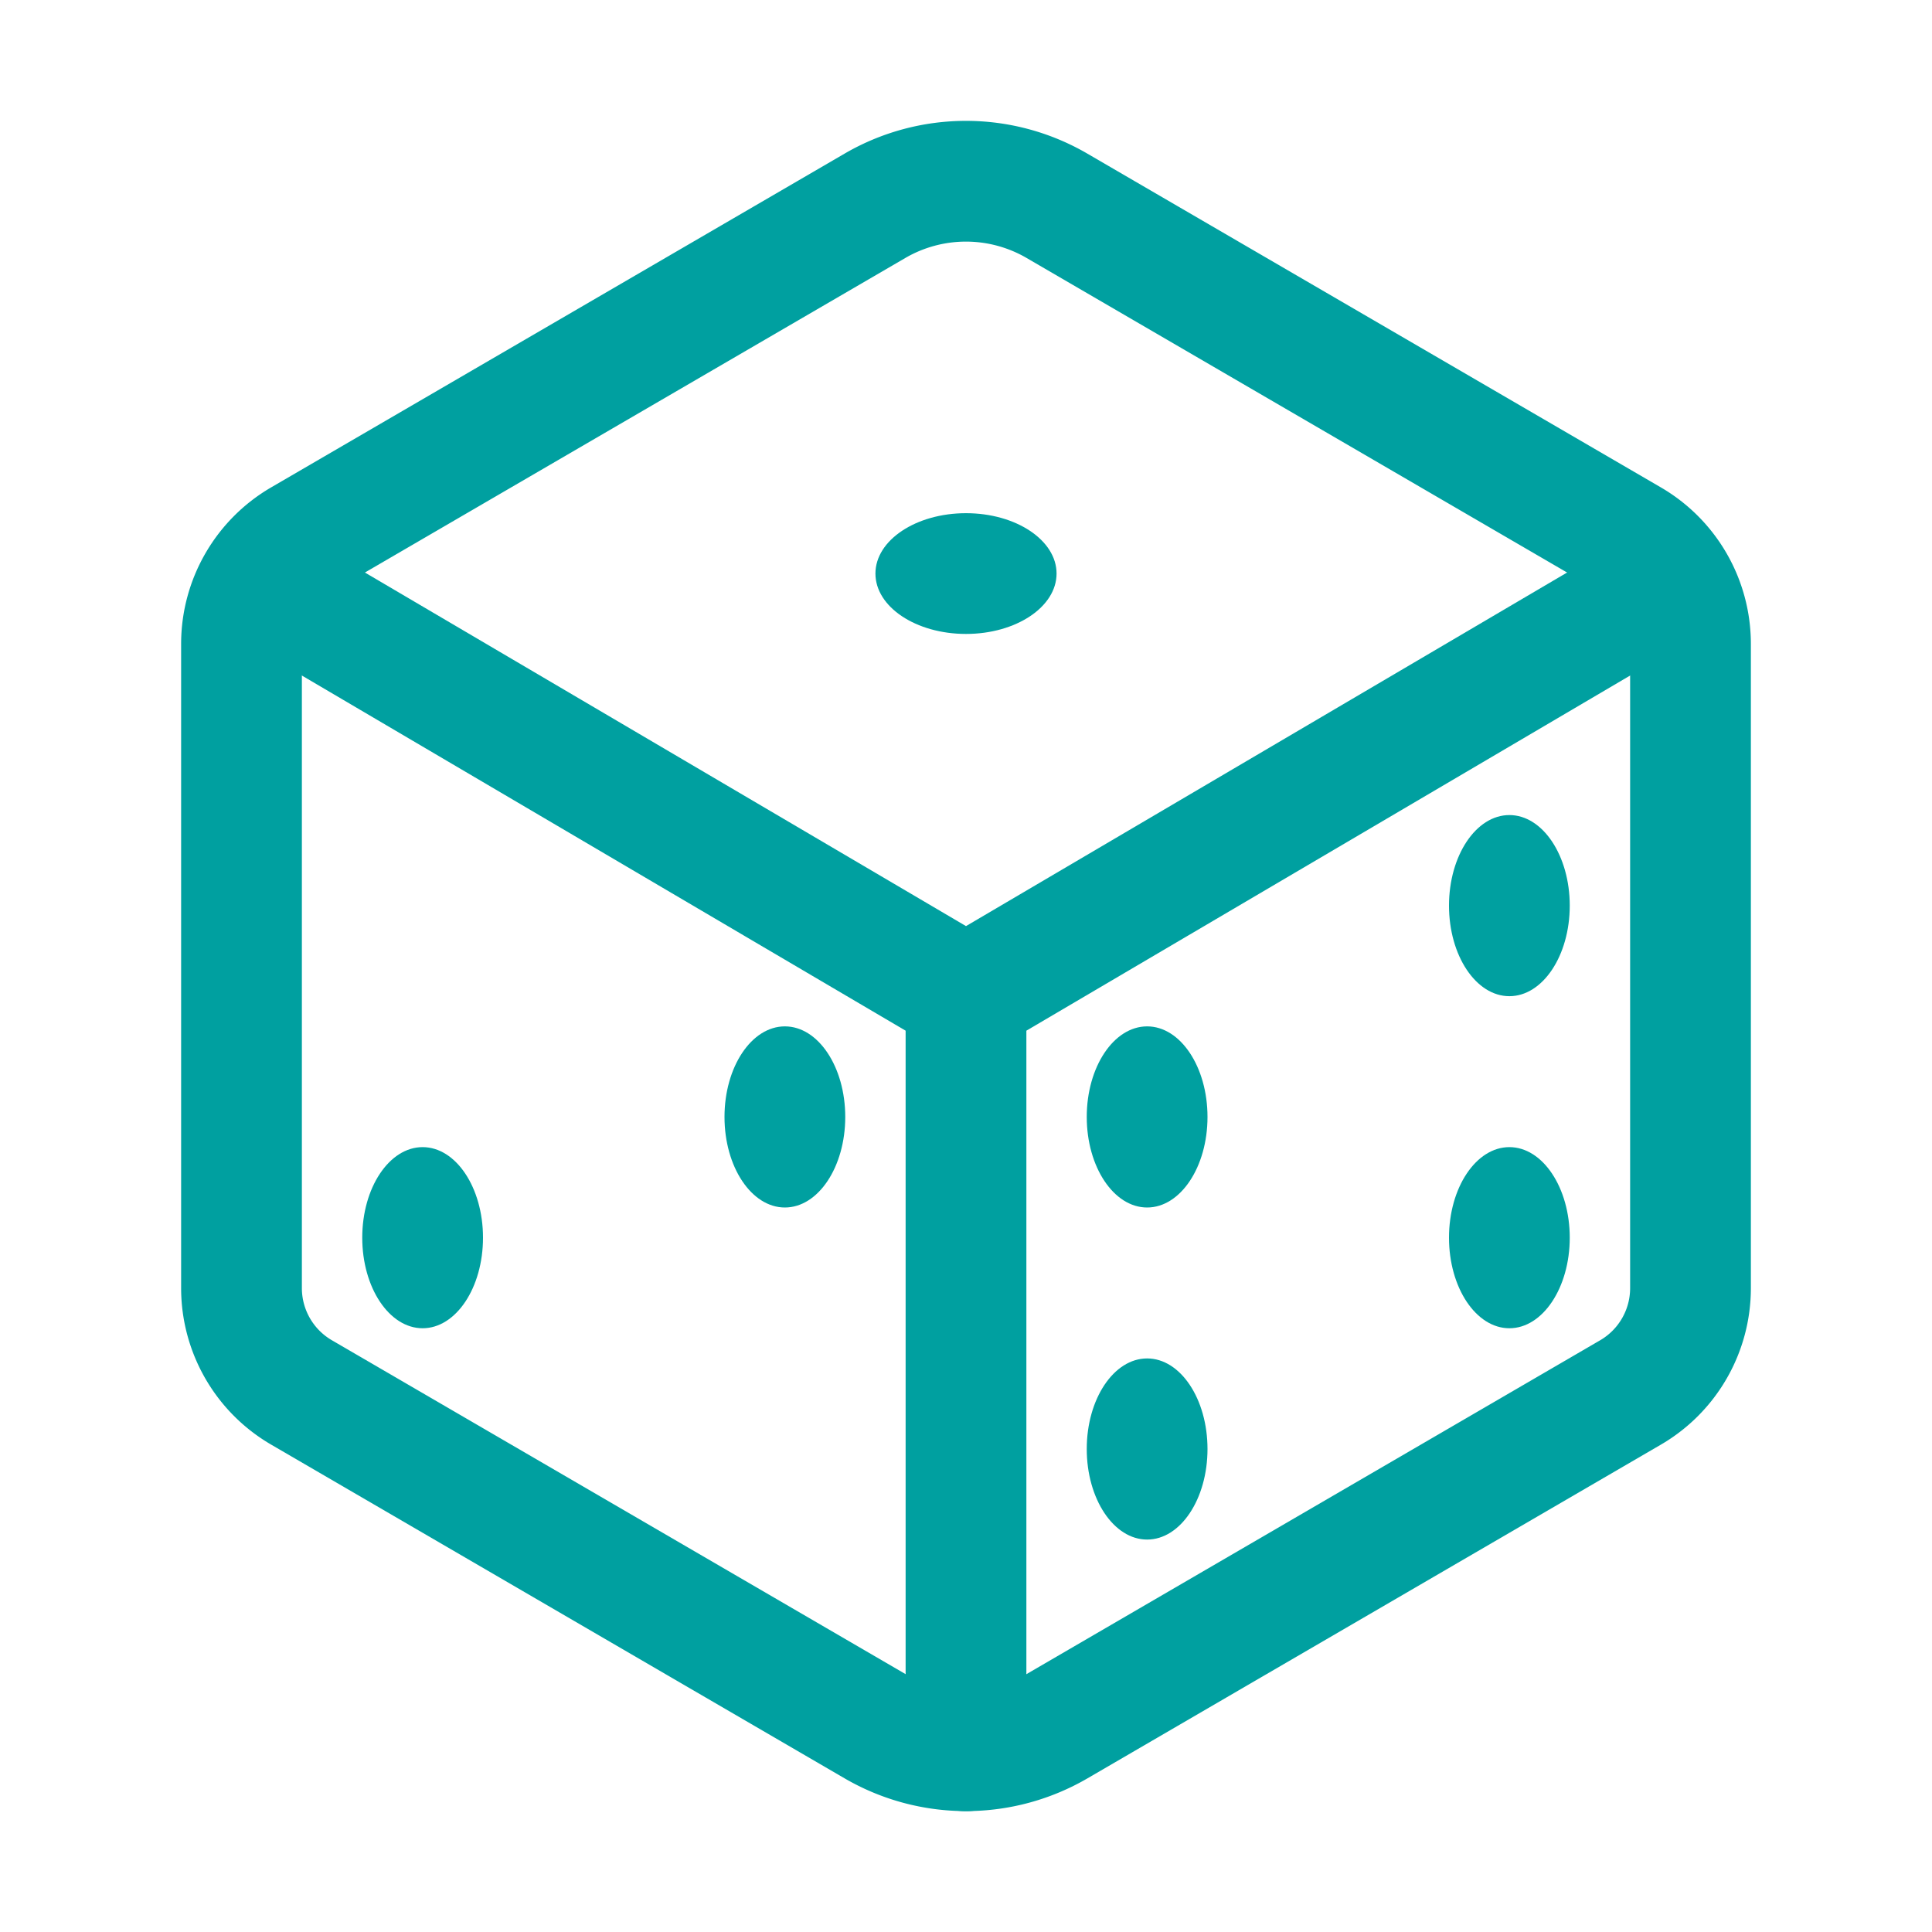
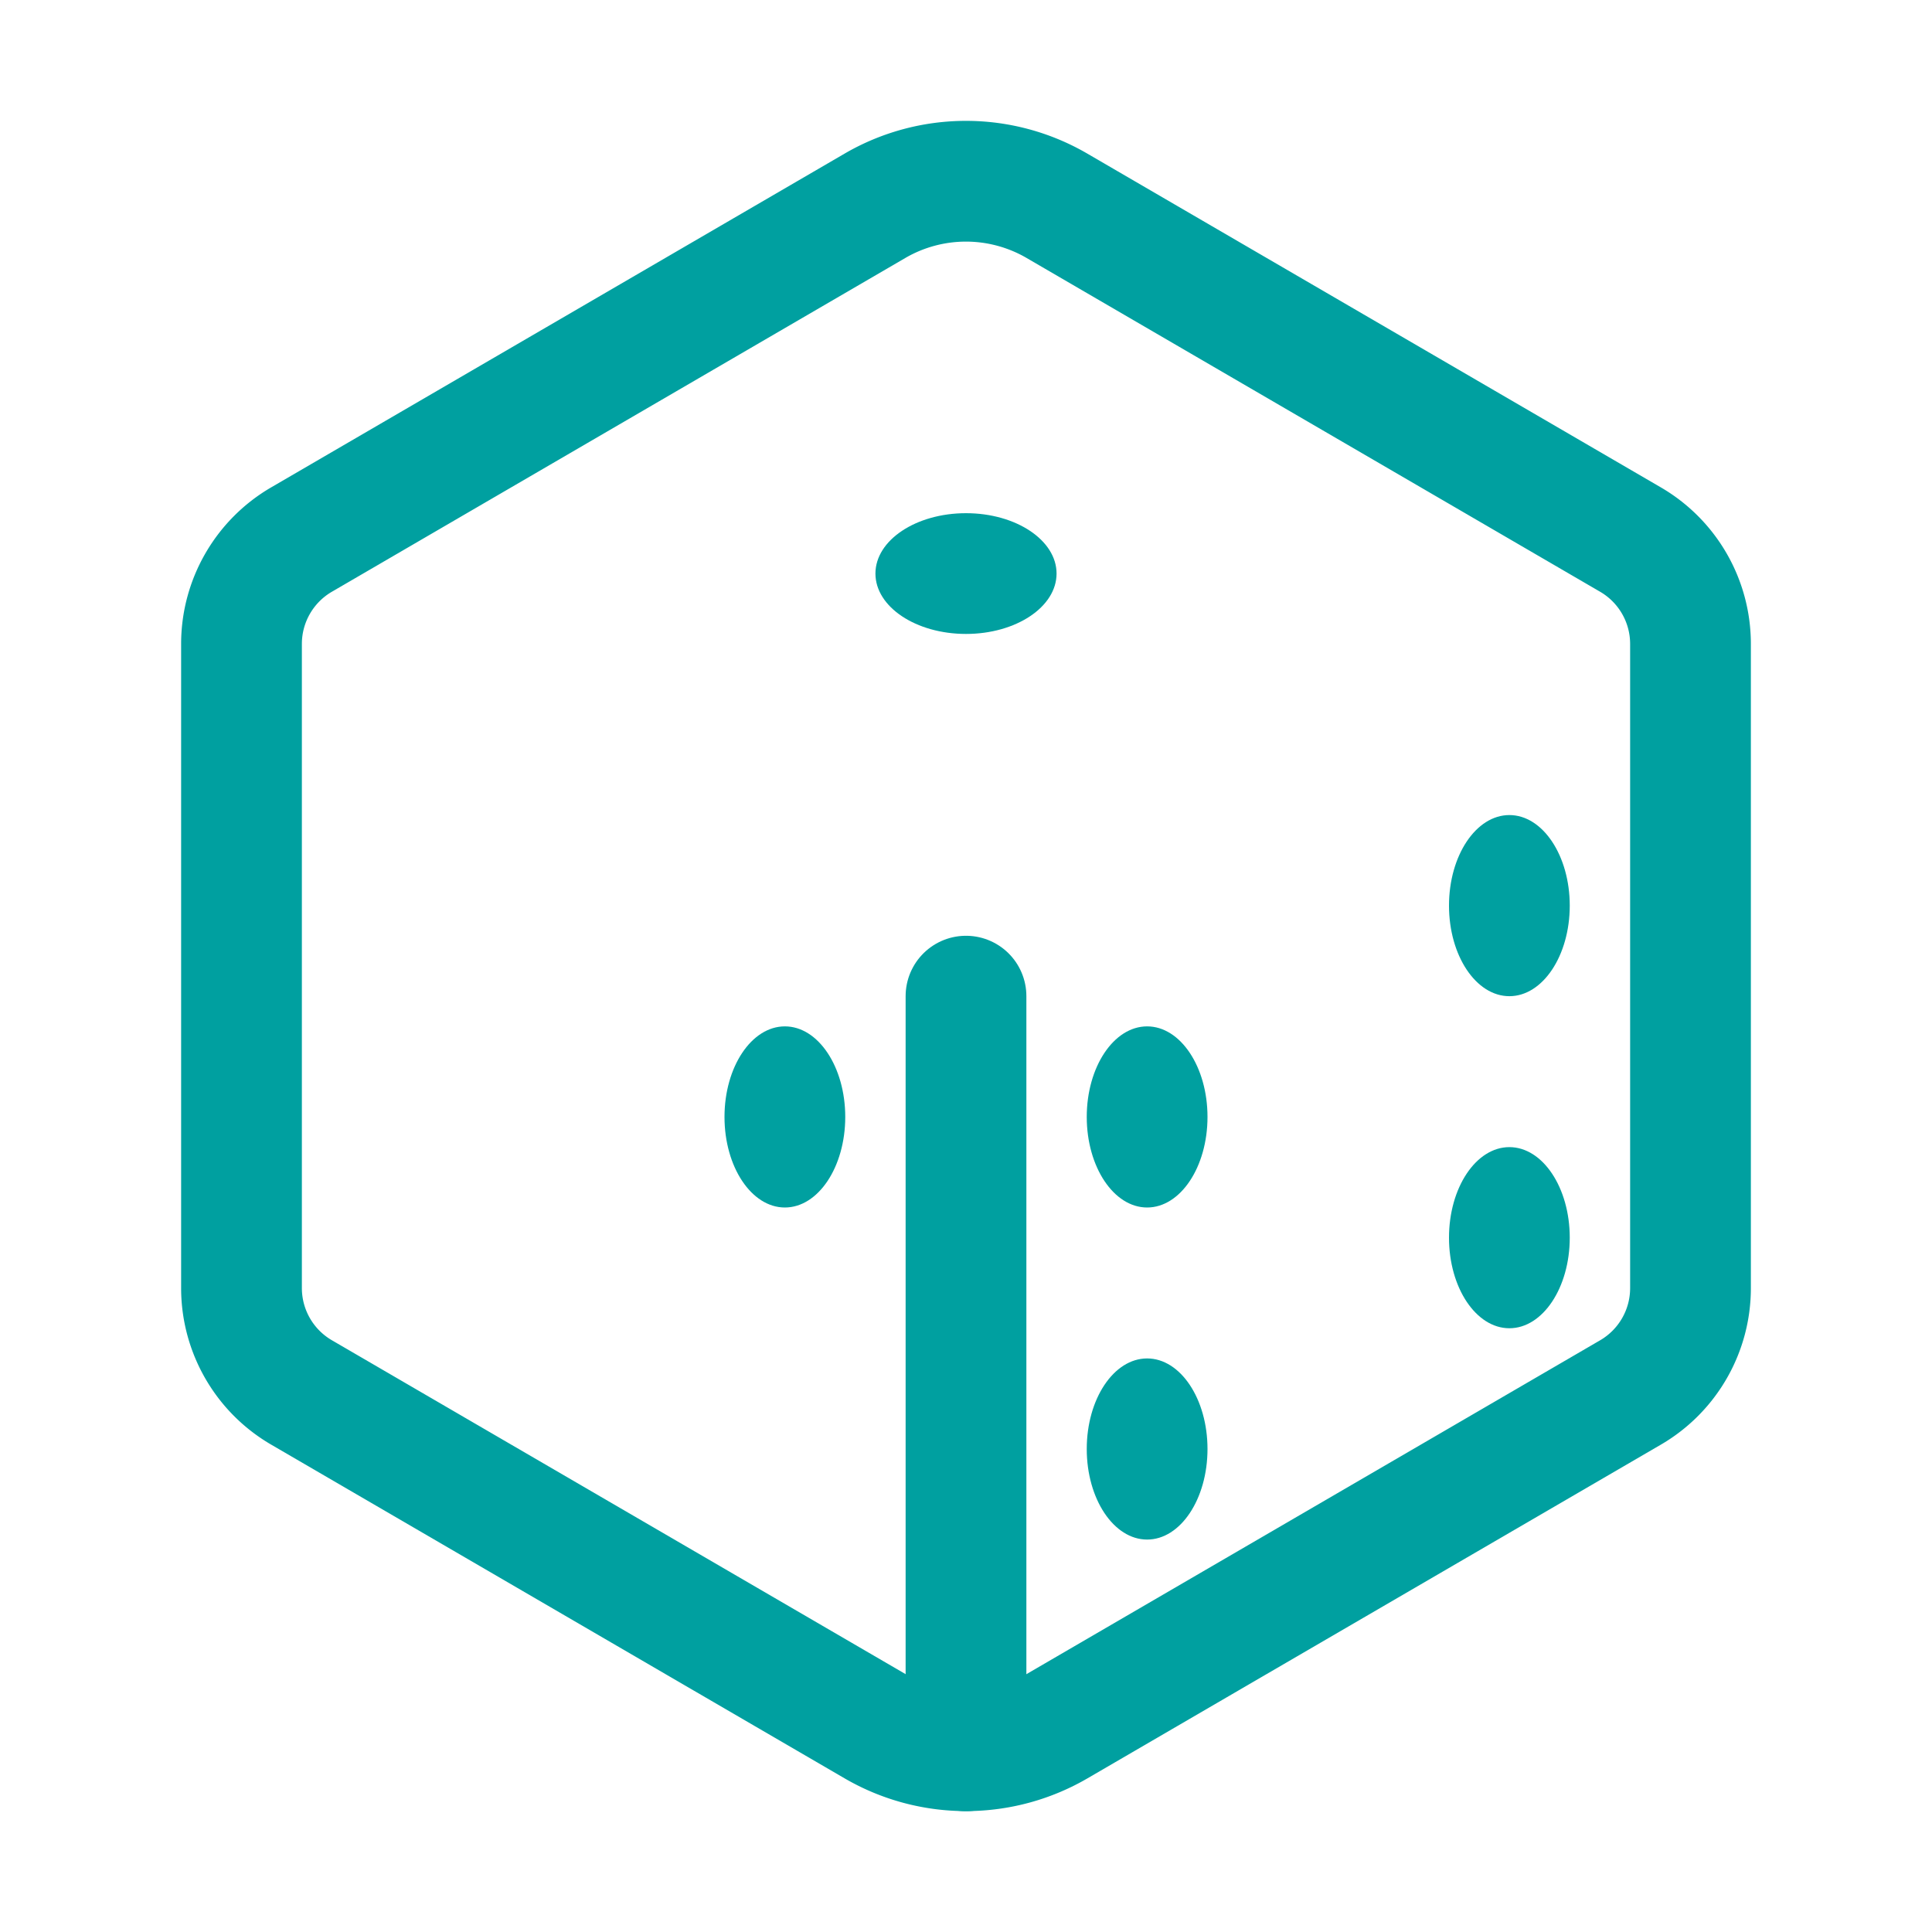
<svg xmlns="http://www.w3.org/2000/svg" class="ionicon" viewBox="0 0 512 512">
  <path fill="none" stroke="#00A0A0" stroke-linecap="round" stroke-linejoin="round" stroke-width="32" d="M448 341.37V170.61A32 32 0 00432.11 143l-152-88.46a47.94 47.94 0 00-48.24 0L79.89 143A32 32 0 0064 170.61v170.76A32 32 0 0079.89 369l152 88.46a48 48 0 0048.24 0l152-88.46A32 32 0 00448 341.37z" />
-   <path fill="none" stroke="#00A0A0" stroke-linecap="round" stroke-linejoin="round" stroke-width="32" d="M69 153.99l187 110 187-110M256 463.99v-200" />
+   <path fill="none" stroke="#00A0A0" stroke-linecap="round" stroke-linejoin="round" stroke-width="32" d="M69 153.99M256 463.99v-200" />
  <ellipse fill="#00A0A0" cx="256" cy="152" rx="24" ry="16" />
  <ellipse fill="#00A0A0" cx="208" cy="296" rx="16" ry="24" />
-   <ellipse fill="#00A0A0" cx="112" cy="328" rx="16" ry="24" />
  <ellipse fill="#00A0A0" cx="304" cy="296" rx="16" ry="24" />
  <ellipse fill="#00A0A0" cx="400" cy="240" rx="16" ry="24" />
  <ellipse fill="#00A0A0" cx="304" cy="384" rx="16" ry="24" />
  <ellipse fill="#00A0A0" cx="400" cy="328" rx="16" ry="24" />
</svg>